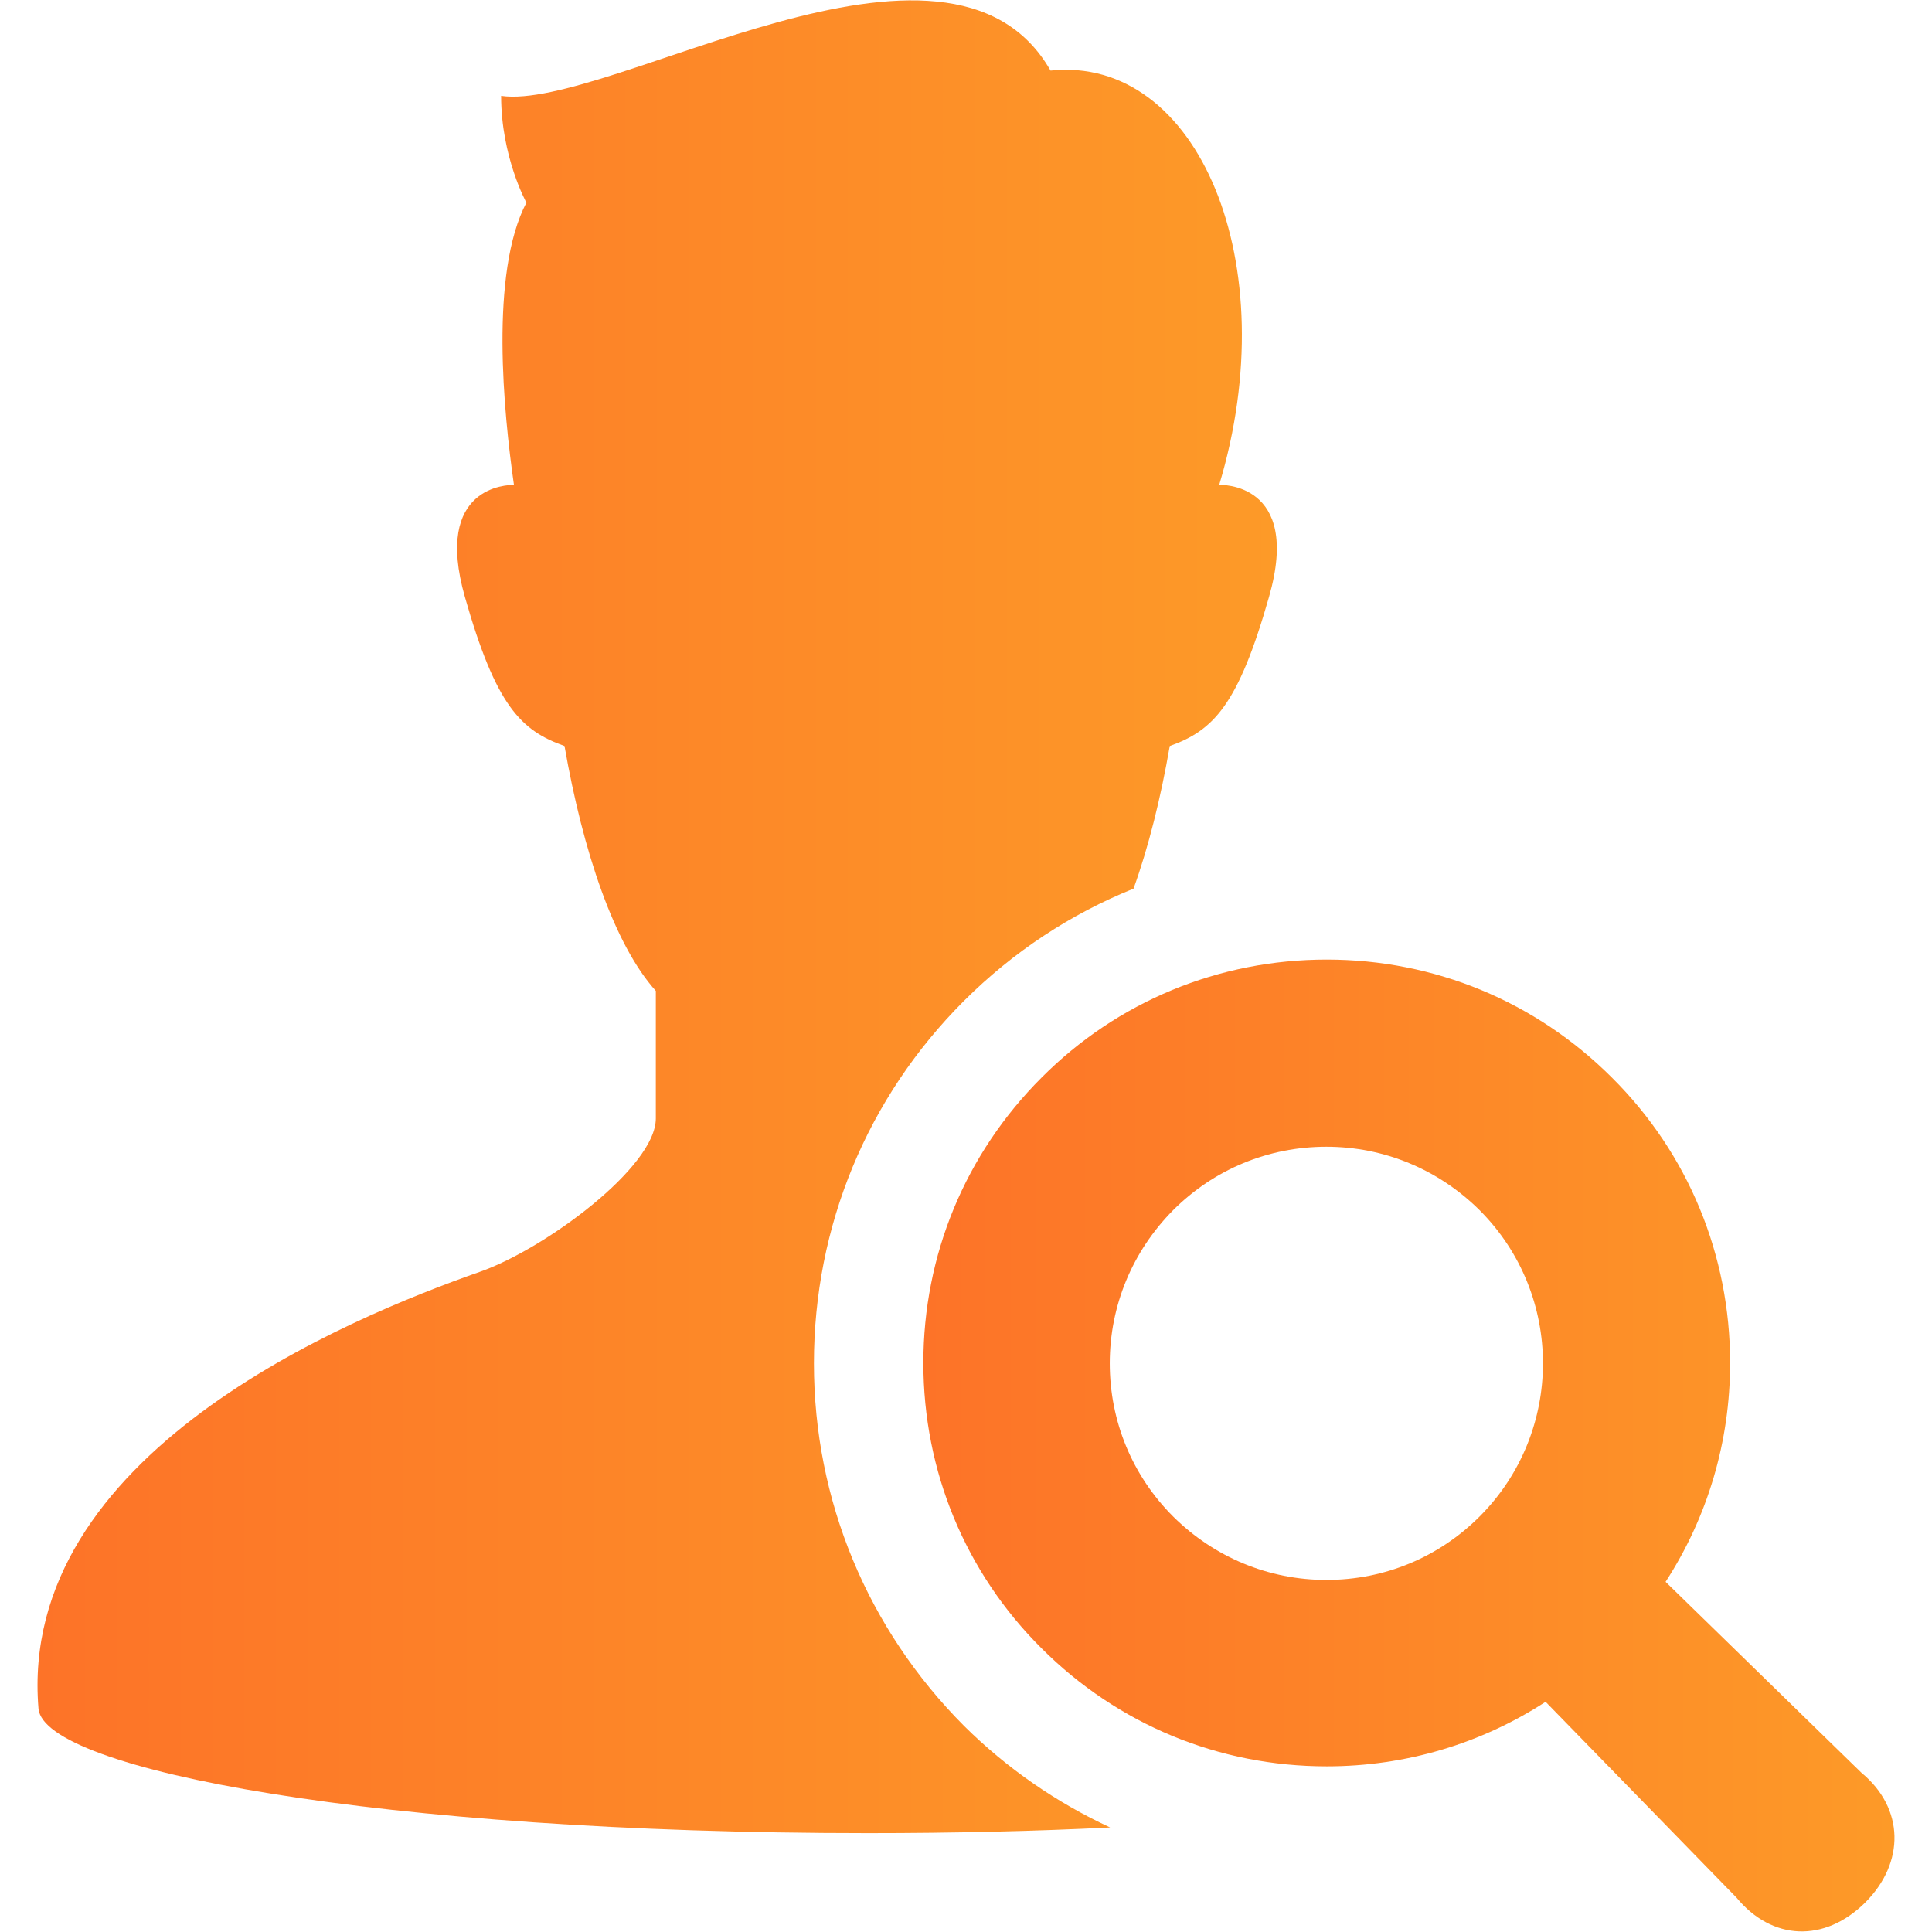
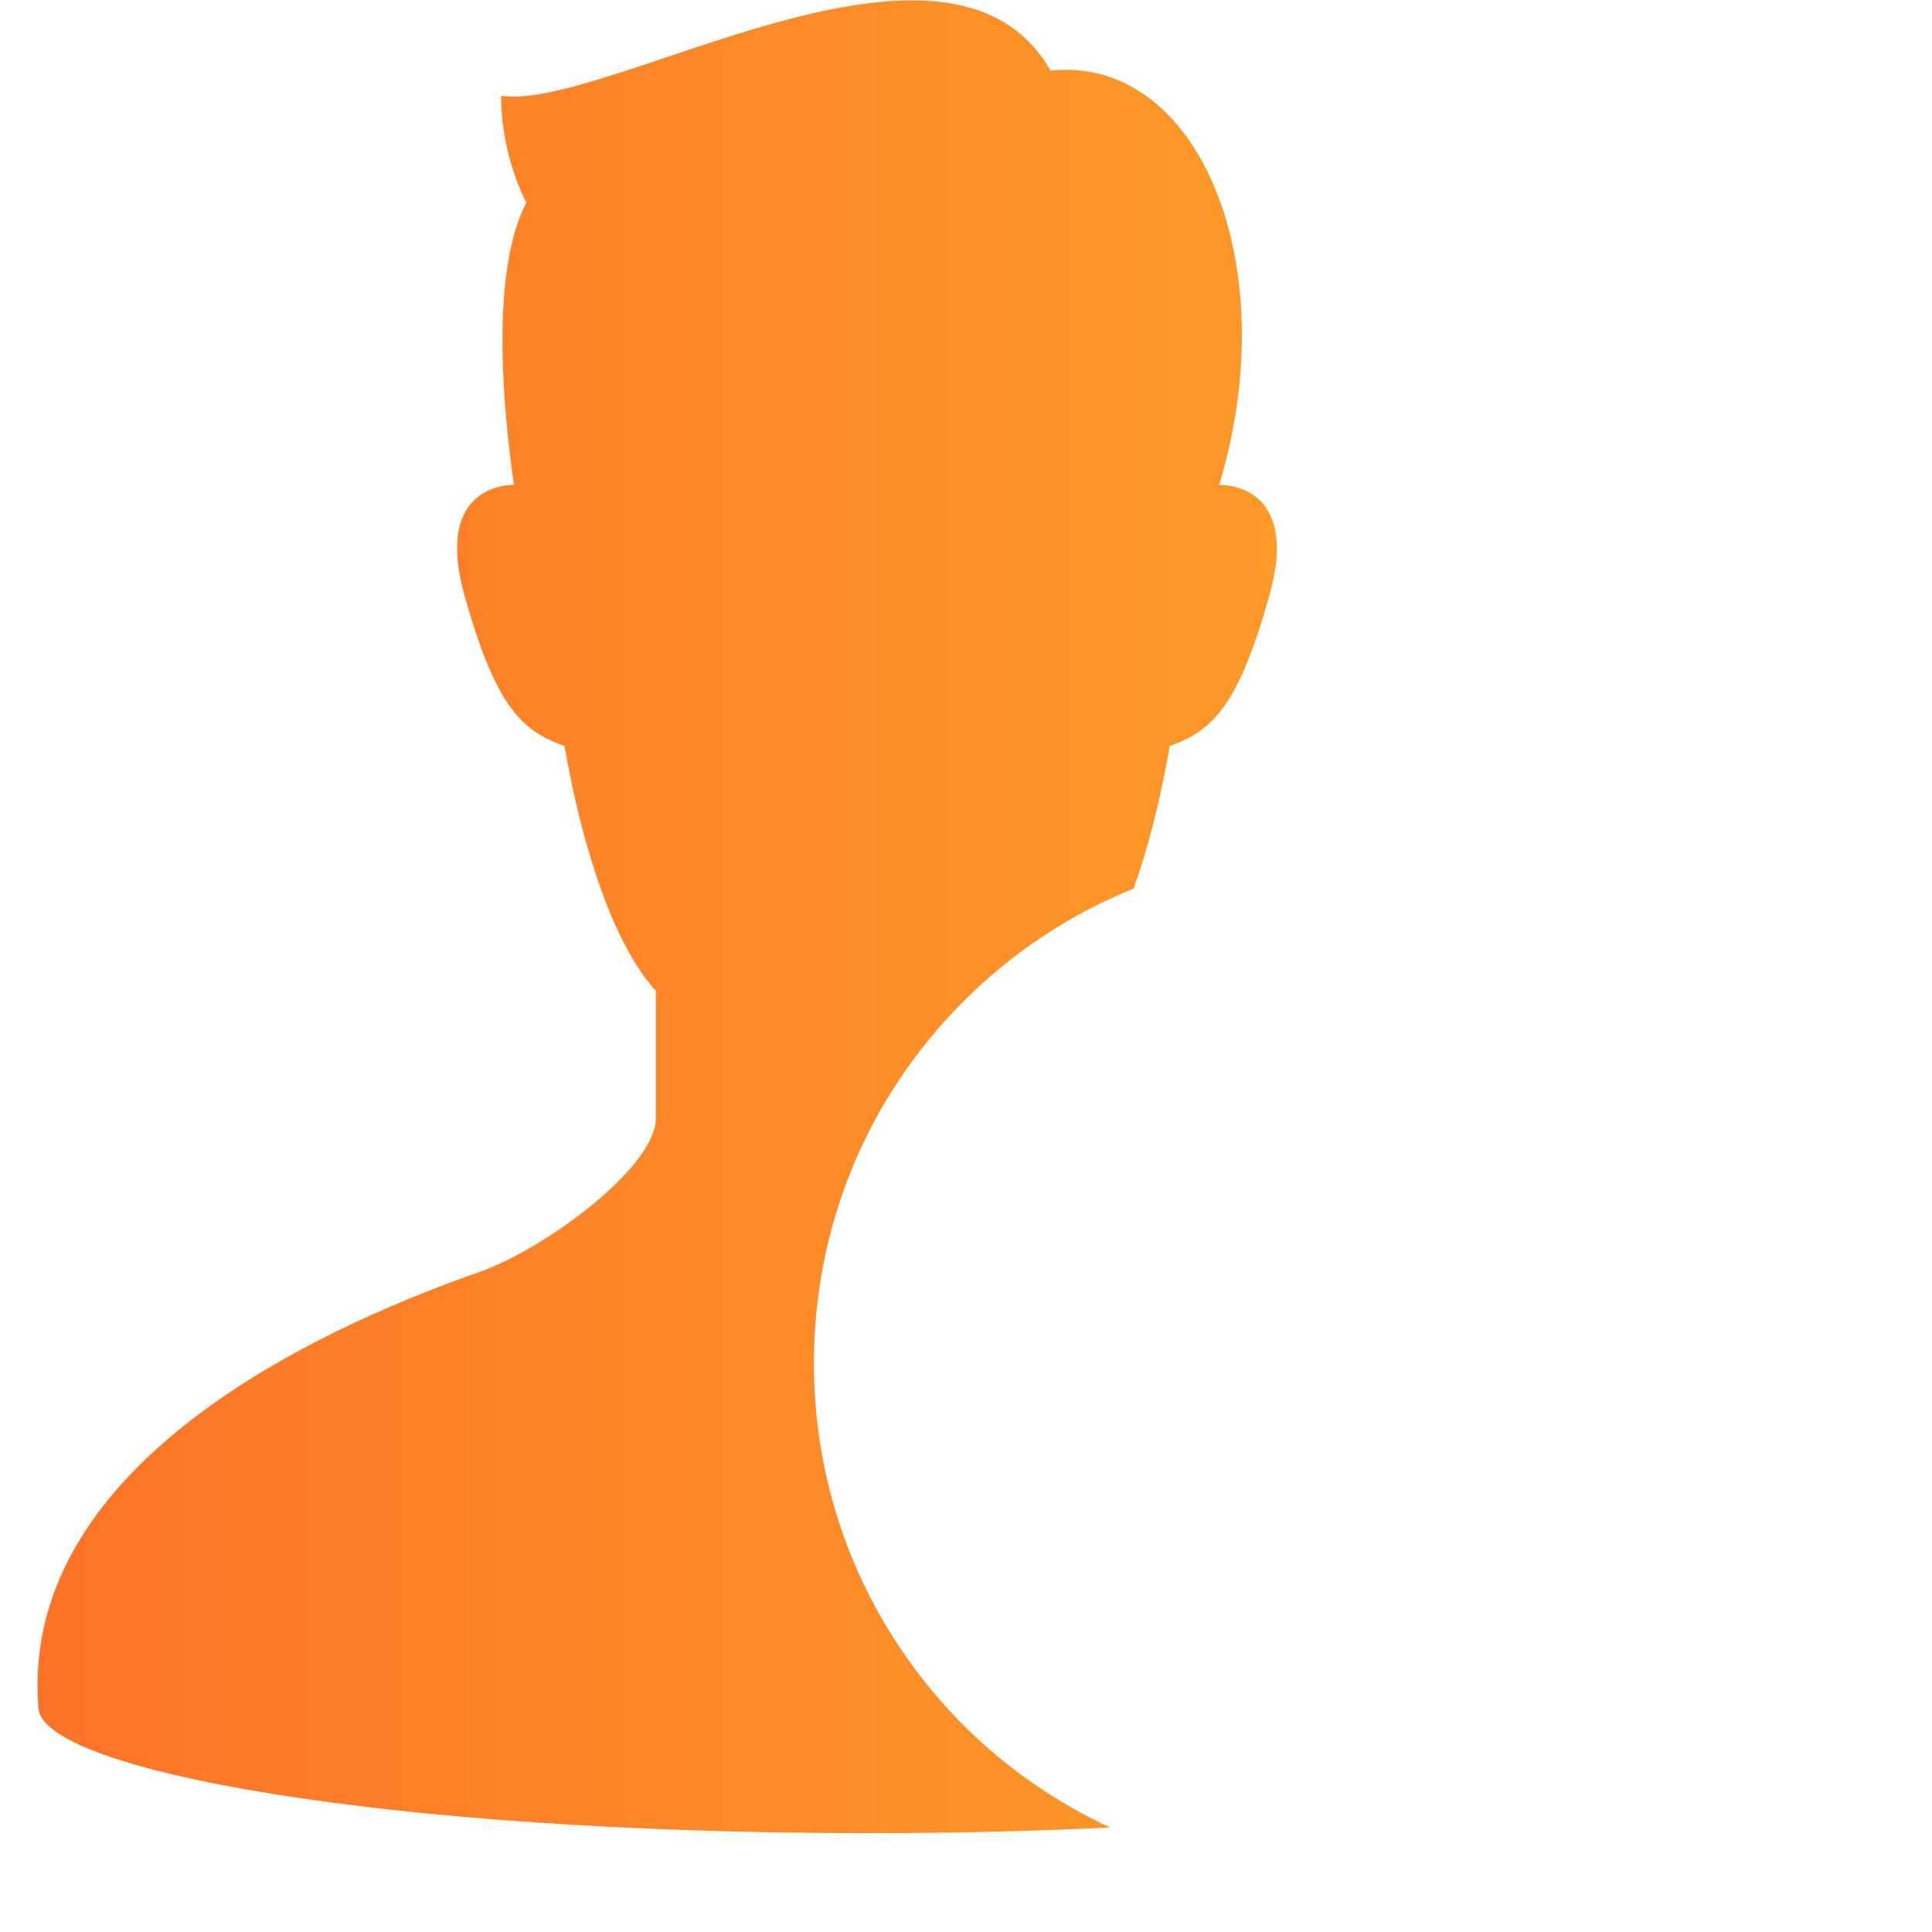
<svg xmlns="http://www.w3.org/2000/svg" id="_x32_" x="0px" y="0px" viewBox="0 0 512 512" style="enable-background:new 0 0 512 512;" xml:space="preserve">
  <style type="text/css">	.st0{fill:url(#SVGID_1_);}	.st1{fill:url(#SVGID_00000016038306598693214450000017531767699086936466_);}</style>
  <g>
    <linearGradient id="SVGID_1_" gradientUnits="userSpaceOnUse" x1="9.943" y1="269.052" x2="338.378" y2="269.052" gradientTransform="matrix(1 0 0 -1 0 512)">
      <stop offset="6.458747e-07" style="stop-color:#FD7328" />
      <stop offset="1" style="stop-color:#FD9A28" />
    </linearGradient>
    <path class="st0" d="M215.7,361.3c0-36.3,14.1-70.4,39.7-96c13.1-13.1,28.4-23.1,45-29.8c4-11.1,7.2-24,9.6-37.8  c11.5-4.1,18.1-10.7,26.3-39.5c8.8-30.7-13.2-29.7-13.2-29.7c17.7-58.7-5.6-113.9-44.7-109.8c-27-47.2-117.3,10.8-145.6,6.7  c0,16.2,6.7,28.3,6.7,28.3c-9.8,18.7-6,55.9-3.3,74.8c-1.6,0-21.4,0.2-13,29.7c8.2,28.8,14.8,35.4,26.4,39.5  c4.9,28,13.2,52.7,24.2,64.9c0,14.6,0,25.2,0,33.8c0,12.9-29.3,34.5-46.5,40.6C91.9,349.4,4.6,385.4,10.2,452.8  c1.4,16.2,90.3,33,219.8,33c22.8,0,44.2-0.5,64.2-1.5c-14.2-6.6-27.3-15.6-38.7-26.9C229.9,431.7,215.7,397.6,215.7,361.3z" />
    <linearGradient id="SVGID_00000093157189247938200550000010816289206485697981_" gradientUnits="userSpaceOnUse" x1="244.7" y1="128.924" x2="502.056" y2="128.924" gradientTransform="matrix(1 0 0 -1 0 512)">
      <stop offset="6.458747e-07" style="stop-color:#FD7328" />
      <stop offset="1" style="stop-color:#FD9A28" />
    </linearGradient>
-     <path style="fill:url(#SVGID_00000093157189247938200550000010816289206485697981_);" d="M493.3,469.8l-51.9-50.6  c11.1-17.1,17.1-37.1,17.1-58c0-28.6-11.1-55.5-31.3-75.6c-20.2-20.2-47-31.3-75.6-31.3s-55.5,11.1-75.6,31.3  c-20.2,20.2-31.3,47-31.3,75.6s11.1,55.5,31.3,75.6c20.2,20.2,47,31.3,75.6,31.3c20.9,0,40.9-6,58-17.1l50.6,51.9  c9.4,11.4,23.3,12,34.1,1.3C504.9,493.6,504.7,479.2,493.3,469.8z M392.1,401.9c-10.8,10.8-25.2,16.8-40.6,16.8  c-15.3,0-29.7-6-40.6-16.8c-10.8-10.8-16.8-25.2-16.8-40.6c0-15.3,6-29.7,16.8-40.6c10.8-10.8,25.2-16.8,40.6-16.8  c15.3,0,29.7,6,40.6,16.8C414.5,343.1,414.5,379.5,392.1,401.9z" />
  </g>
</svg>